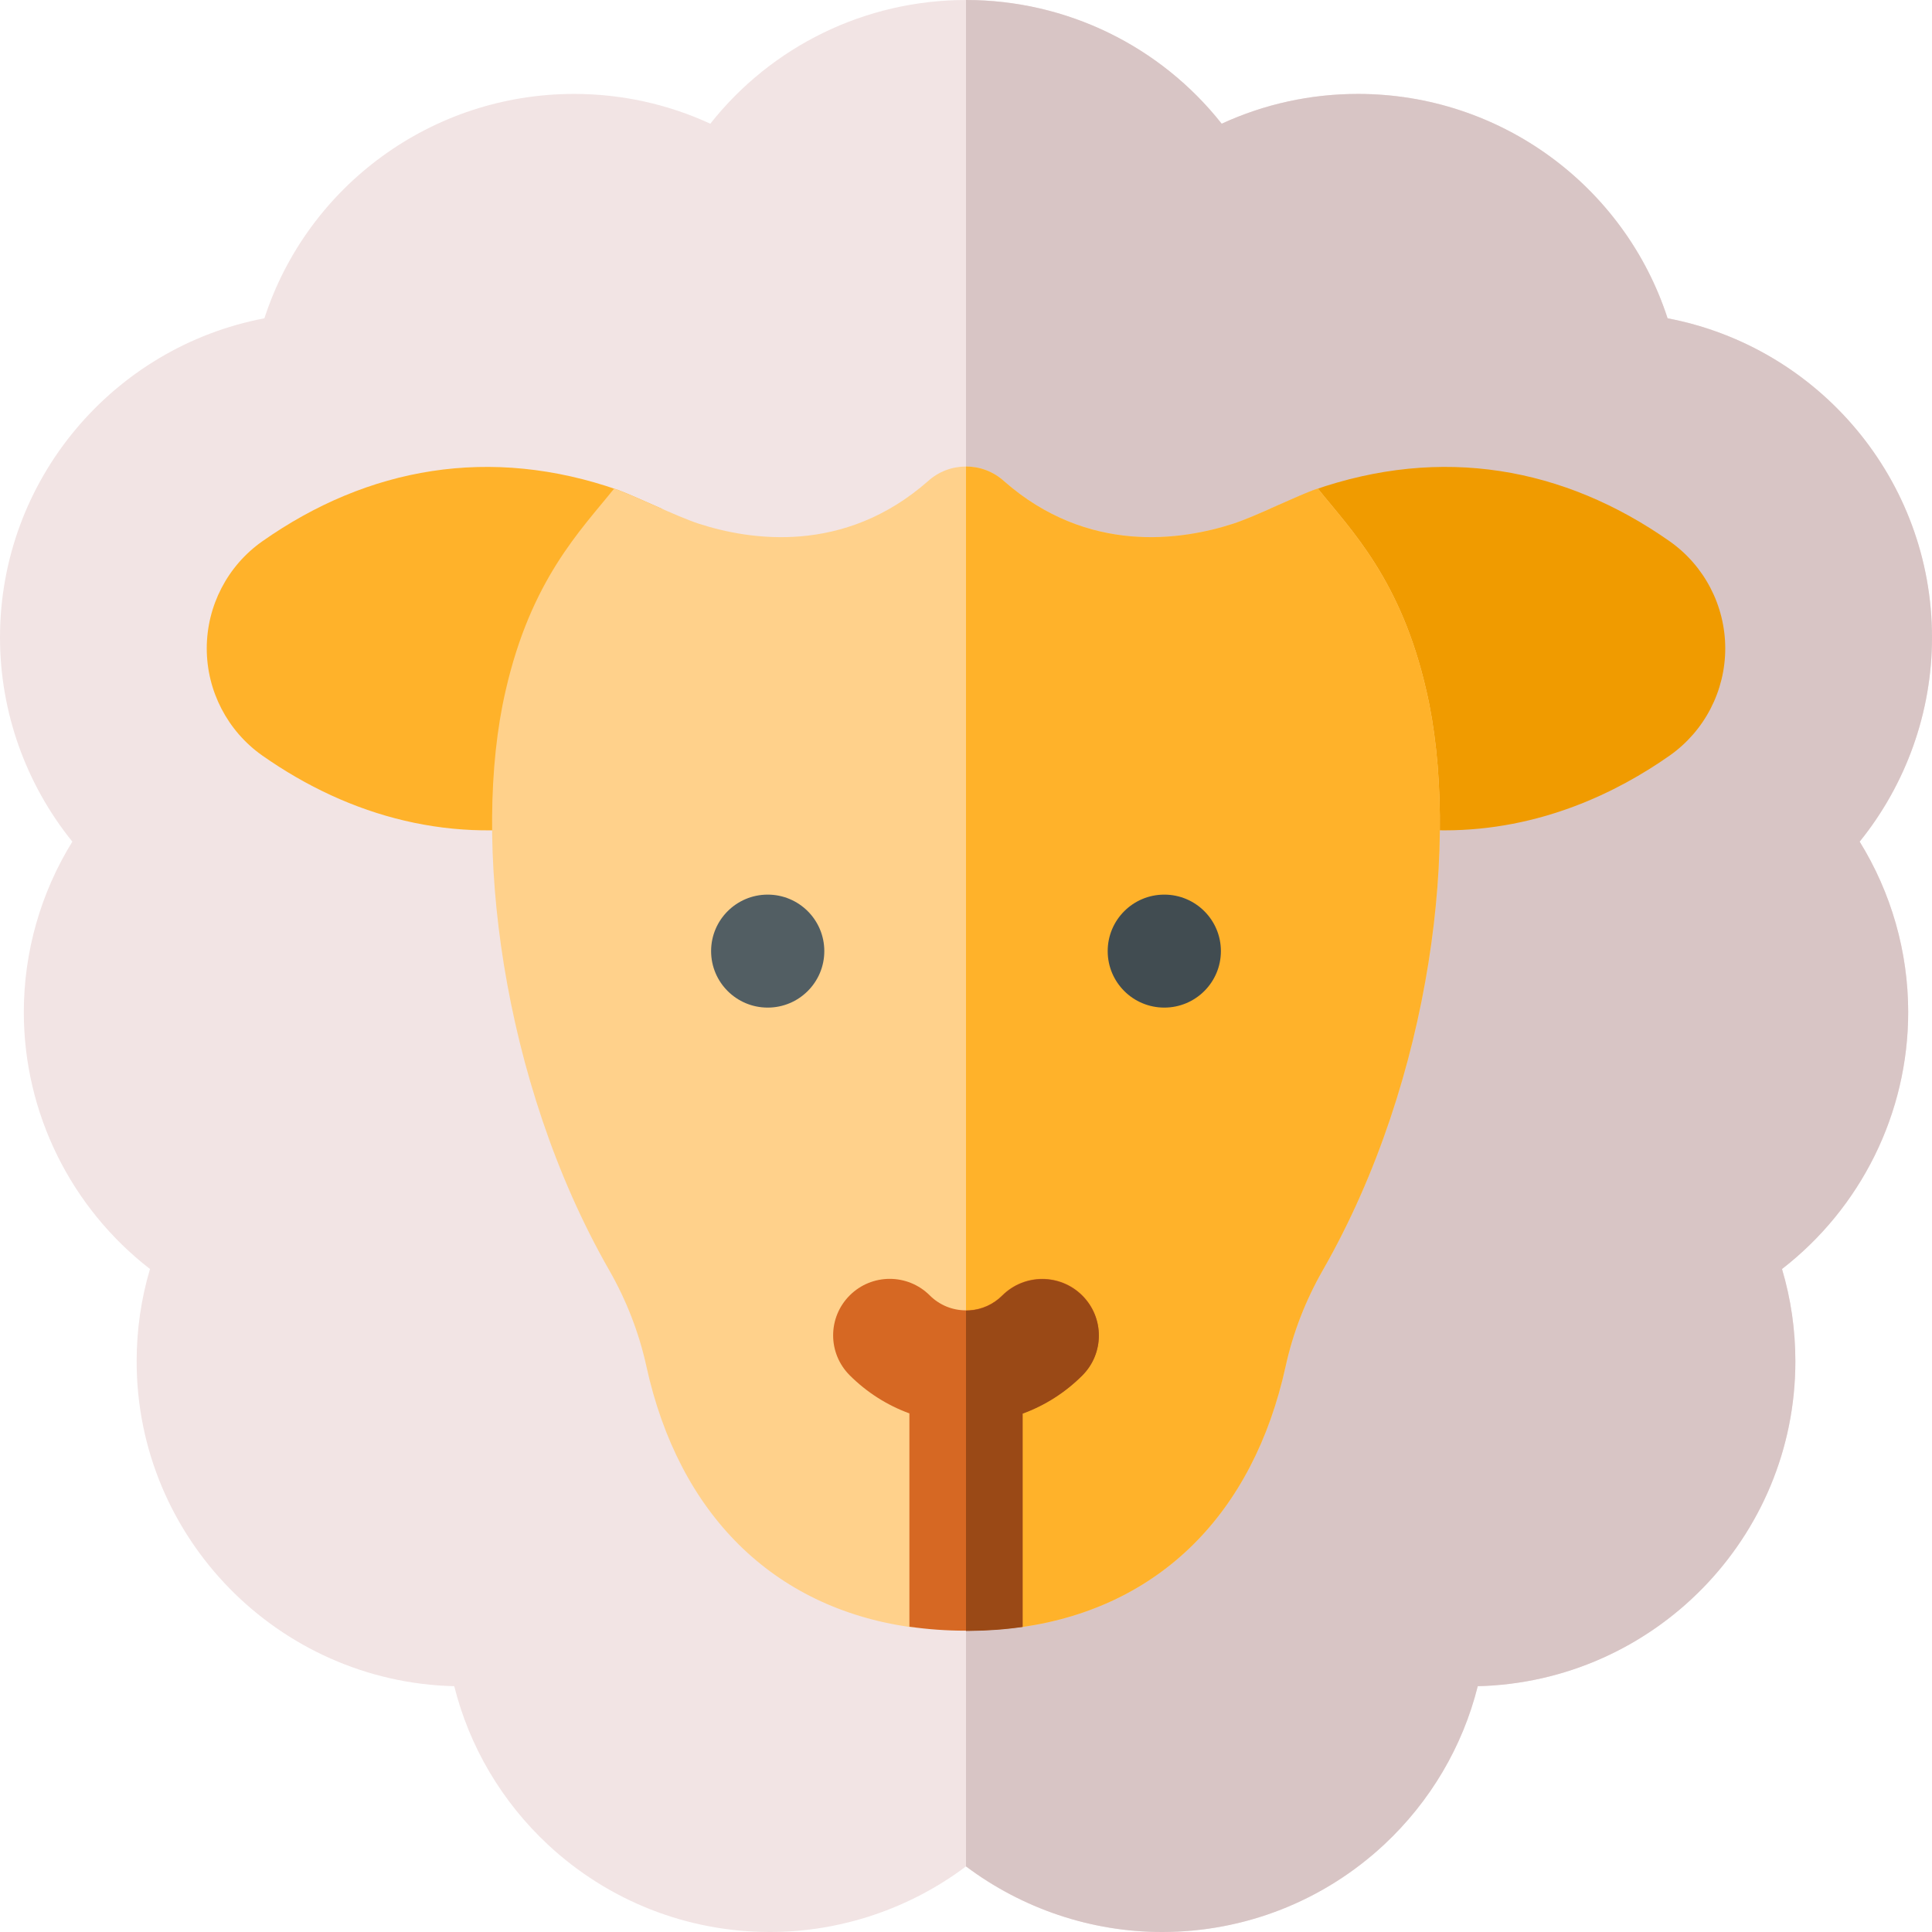
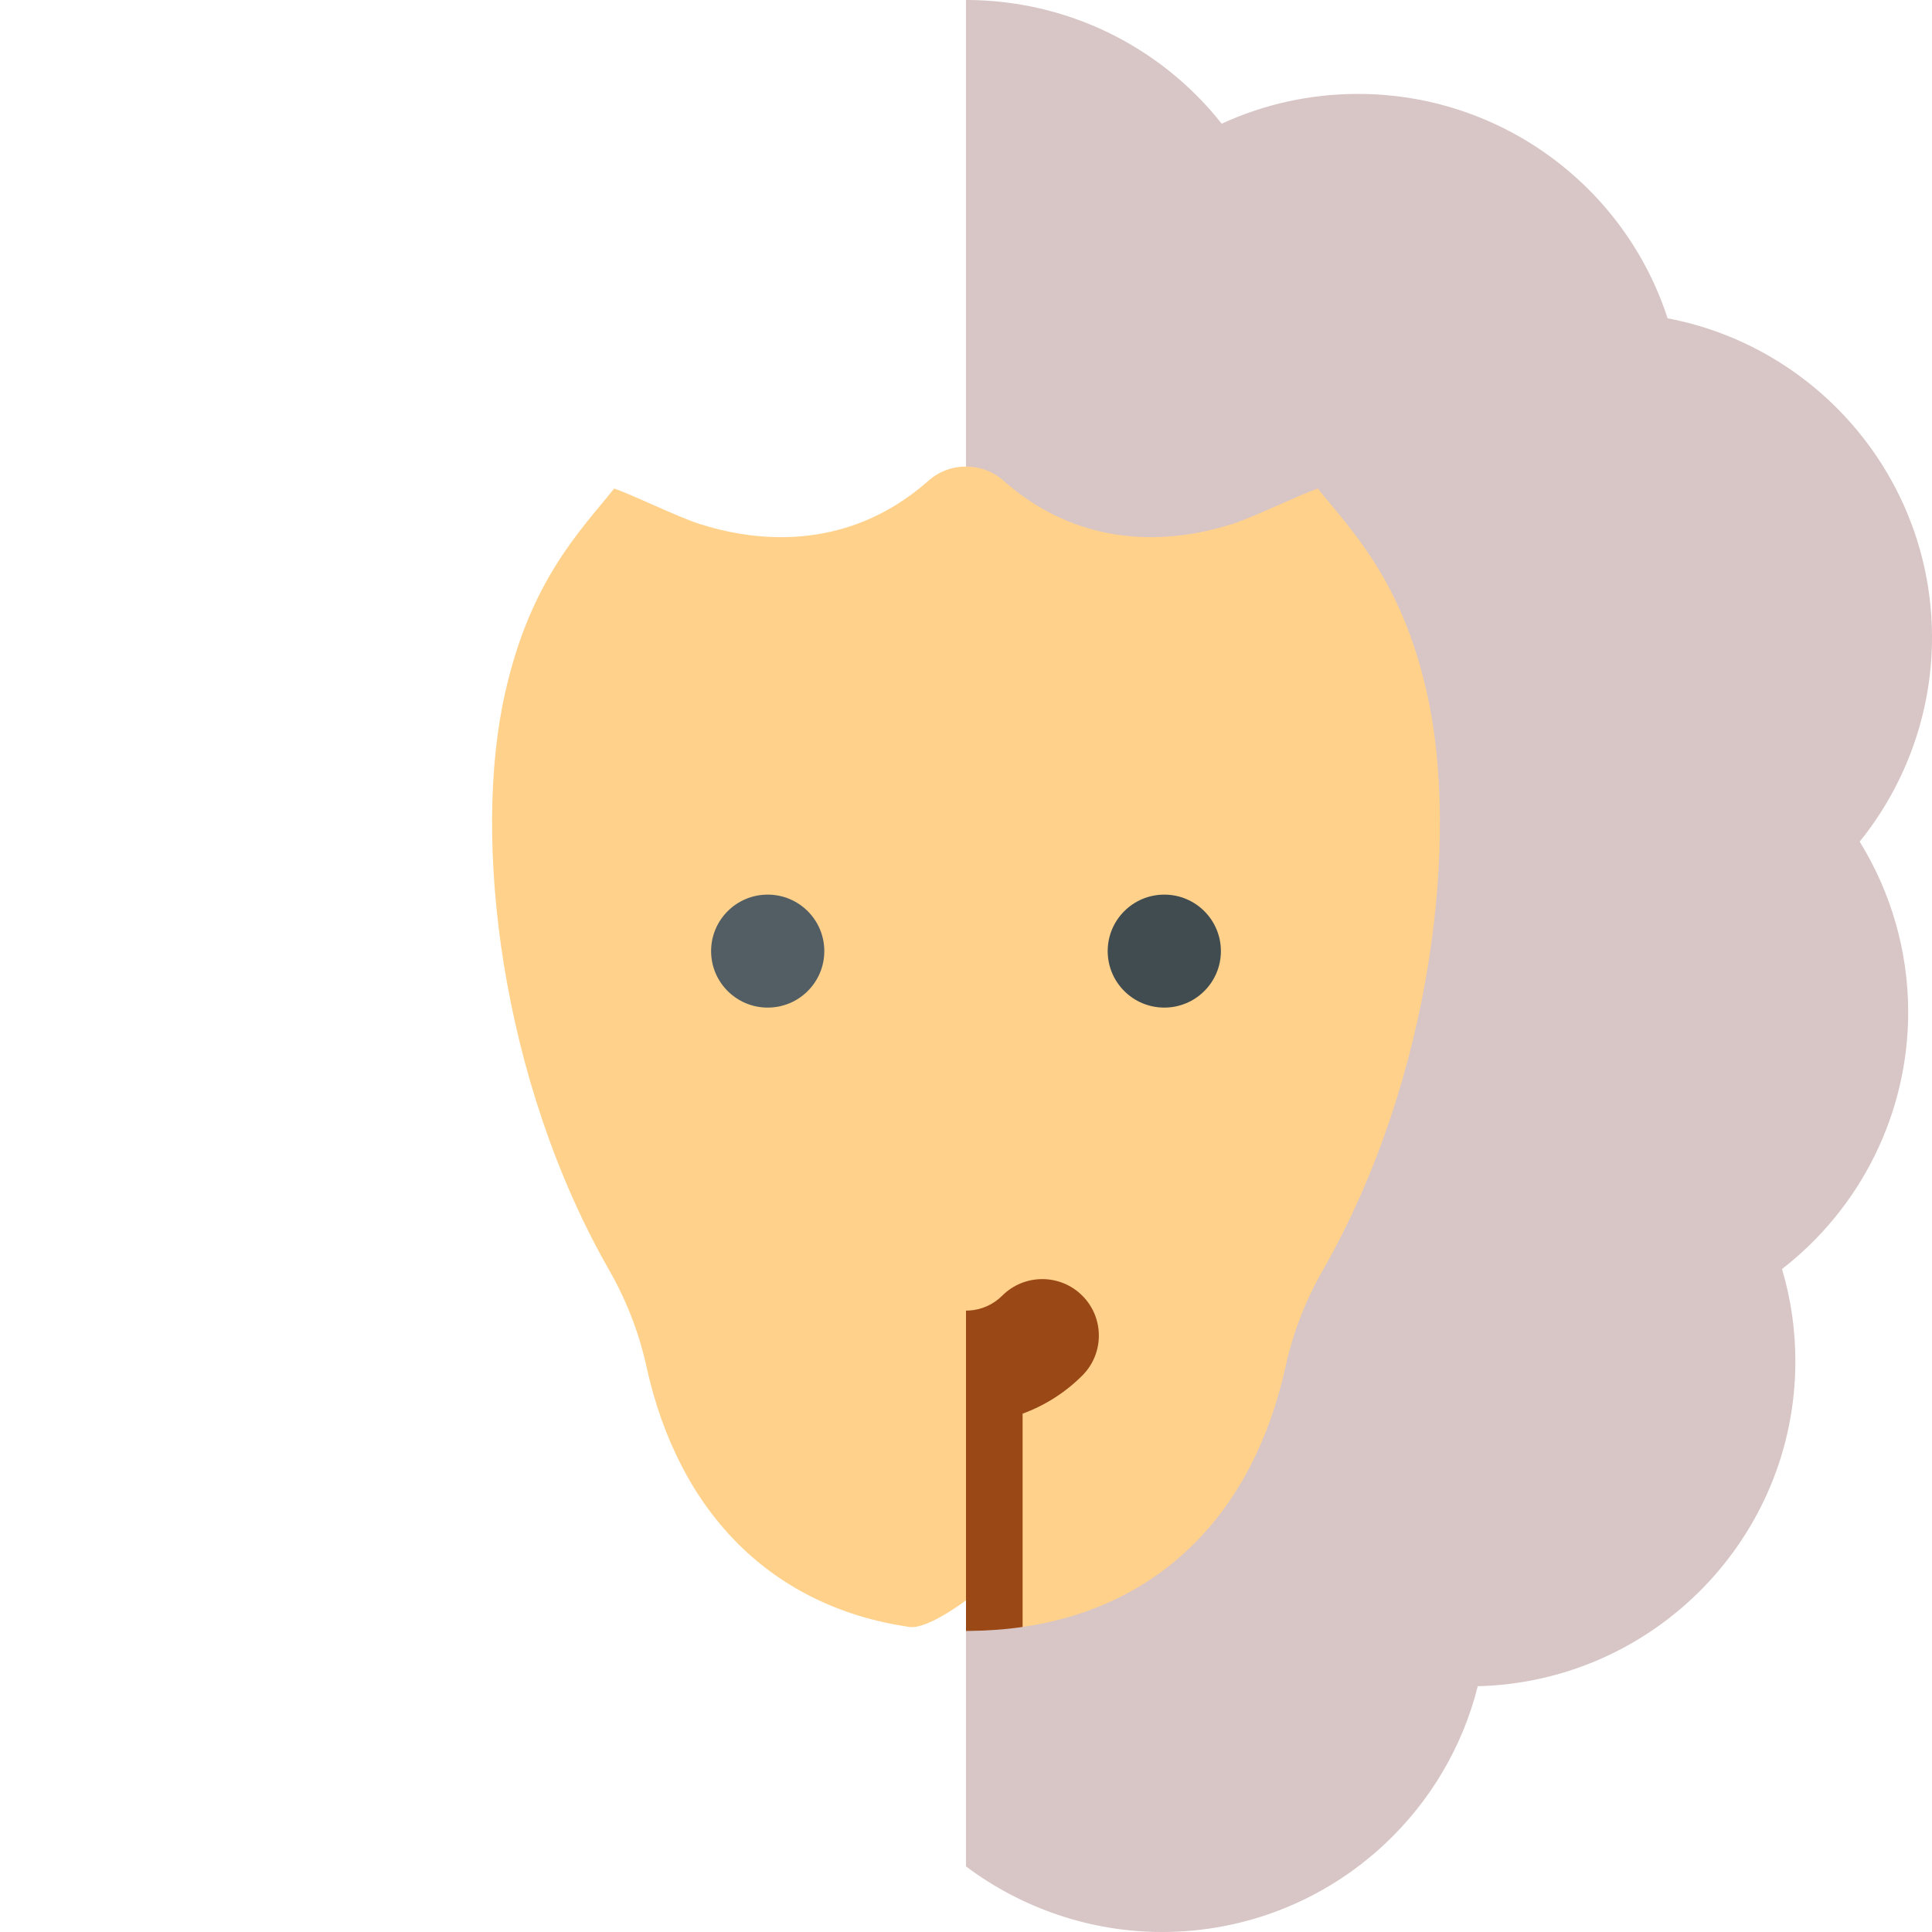
<svg xmlns="http://www.w3.org/2000/svg" id="Capa_1" enable-background="new 0 0 512 512" height="512" viewBox="0 0 512 512" width="512">
  <g>
    <g>
-       <path d="m492.83 223.046c8.36 13.513 12.86 29.152 12.86 45.19 0 26.827-12.55 51.887-33.44 68.064 2.35 7.894 3.54 16.088 3.54 24.471 0 46.777-37.56 84.961-84.17 86.089-4 15.978-12.55 30.539-24.82 41.986-16.03 14.93-36.93 23.154-58.86 23.154-18.78 0-37.07-6.218-51.94-17.385-14.87 11.167-33.16 17.385-51.94 17.385-21.93 0-42.83-8.224-58.86-23.154-12.27-11.447-20.82-26.008-24.82-41.986-46.61-1.128-84.17-39.312-84.17-86.089 0-8.383 1.19-16.577 3.54-24.471-20.89-16.178-33.44-41.238-33.44-68.064 0-16.038 4.5-31.677 12.86-45.19-12.3-15.22-19.17-34.322-19.17-54.103 0-41.767 29.99-76.977 70.07-84.591 11.38-35.04 44.29-59.462 82.06-59.462 12.6 0 24.86 2.705 36.11 7.894 16.21-20.518 41.02-32.784 67.76-32.784s51.55 12.266 67.76 32.785c11.25-5.19 23.51-7.894 36.11-7.894 37.77 0 70.68 24.421 82.06 59.462 40.08 7.615 70.07 42.825 70.07 84.591 0 19.78-6.87 38.882-19.17 54.102z" fill="#f2e4e4" />
-     </g>
+       </g>
    <path d="m492.83 223.046c8.36 13.513 12.86 29.152 12.86 45.19 0 26.827-12.55 51.887-33.44 68.064 2.35 7.894 3.54 16.088 3.54 24.471 0 46.777-37.56 84.961-84.17 86.089-4 15.978-12.55 30.539-24.82 41.986-16.03 14.93-36.93 23.154-58.86 23.154-18.78 0-37.07-6.218-51.94-17.385v-494.615c26.74 0 51.55 12.266 67.76 32.785 11.25-5.19 23.51-7.894 36.11-7.894 37.77 0 70.68 24.421 82.06 59.462 40.08 7.615 70.07 42.825 70.07 84.591 0 19.78-6.87 38.882-19.17 54.102z" fill="#d8c5c5" />
    <g>
-       <path d="m163.21 189.862c-1.042 4.494-1.828 9.456-2.27 14.711-.54 6.627-5.4 12.106-11.93 13.443-28.694 5.924-56.142-1.385-79.49-17.784-9.23-6.497-14.73-17.116-14.73-28.404.01-11.287 5.51-21.896 14.72-28.373 28.013-19.679 60.439-25.446 94.37-13.583 2.95 1.128 7.21 3.054 11.35 4.88 3.38 2.096 5.82 5.469 6.71 9.401 3.084 13.585-11.603 14.33-18.73 45.709z" fill="#ffb22a" />
-     </g>
+       </g>
    <g>
-       <path d="m350.52 199.503c.22 1.707.4 3.403.54 5.07.54 6.627 5.4 12.106 11.93 13.443 6.34 1.309 13.023 2.036 19.78 2.036 25.45 0 45.97-10.17 59.71-19.82 9.23-6.497 14.73-17.116 14.73-28.404-.01-11.287-5.51-21.896-14.72-28.373-28.013-19.679-60.439-25.446-94.37-13.583-2.95 1.128-7.21 3.054-11.35 4.88-3.38 2.096-5.82 5.469-6.71 9.401-3.389 14.926 15.183 15.483 20.46 55.35z" fill="#f09b00" />
-     </g>
+       </g>
    <path d="m350.55 336.619c-4.59 8.024-7.91 16.627-9.83 25.379-8.62 39.382-33.67 63.933-69.72 69.162-4.81.699-15-7.056-15-7.056s-10.19 7.755-15 7.056c-36.05-5.23-61.1-29.781-69.72-69.162-1.92-8.753-5.24-17.355-9.83-25.379-28.724-50.193-36.511-114.381-27.49-153.434 6.7-29.511 19.91-42.615 28.8-53.713 5.14 1.757 16.41 7.335 22.33 9.282 13.7 4.461 38.6 8.274 60.81-11.218 2.86-2.605 6.48-3.902 10.1-3.902s7.24 1.297 10.1 3.902c22.21 19.491 47.11 15.679 60.81 11.218 5.92-1.946 17.19-7.525 22.33-9.282 8.89 11.098 22.1 24.202 28.8 53.713 8.85 38.317 1.67 102.48-27.49 153.434z" fill="#ffd18b" />
-     <path d="m350.55 336.619c-4.59 8.024-7.91 16.627-9.83 25.379-8.62 39.382-33.67 63.933-69.72 69.162-4.81.699-15-7.056-15-7.056v-300.47c3.62 0 7.24 1.297 10.1 3.902 22.21 19.491 47.11 15.679 60.81 11.218 5.92-1.946 17.19-7.525 22.33-9.282 8.89 11.098 22.1 24.202 28.8 53.713 8.85 38.317 1.67 102.48-27.49 153.434z" fill="#ffb22a" />
    <g>
      <ellipse cx="203.45" cy="252.054" fill="#525e63" rx="15" ry="14.97" />
    </g>
    <g>
      <ellipse cx="308.55" cy="252.054" fill="#414c51" rx="15" ry="14.97" />
    </g>
    <g>
-       <path d="m286.81 364.475c-4.55 4.541-9.94 7.944-15.81 10.09v56.527c-4.54.659-9.25 1.008-14.13 1.048-.29.01-.58.01-.87.01-5.19 0-10.19-.359-15-1.058v-56.527c-5.87-2.146-11.26-5.549-15.81-10.09-5.86-5.848-5.87-15.32-.01-21.178 5.85-5.848 15.35-5.848 21.21-.01 2.57 2.565 5.98 3.972 9.61 3.972.29 0 .58-.01.87-.03 3.3-.2 6.38-1.587 8.74-3.942 5.86-5.838 15.36-5.838 21.21.01 5.86 5.858 5.85 15.33-.01 21.178z" fill="#d66823" />
-     </g>
+       </g>
    <path d="m286.81 364.544c-4.55 4.541-9.94 7.944-15.81 10.09v56.527c-4.54.659-9.25 1.008-14.13 1.048-.29.01-.58.01-.87.01v-84.891c.29 0 .58-.01.87-.03 3.3-.2 6.38-1.587 8.74-3.942 5.86-5.838 15.36-5.838 21.21.01 5.86 5.858 5.85 15.329-.01 21.178z" fill="#9a4916" />
  </g>
</svg>